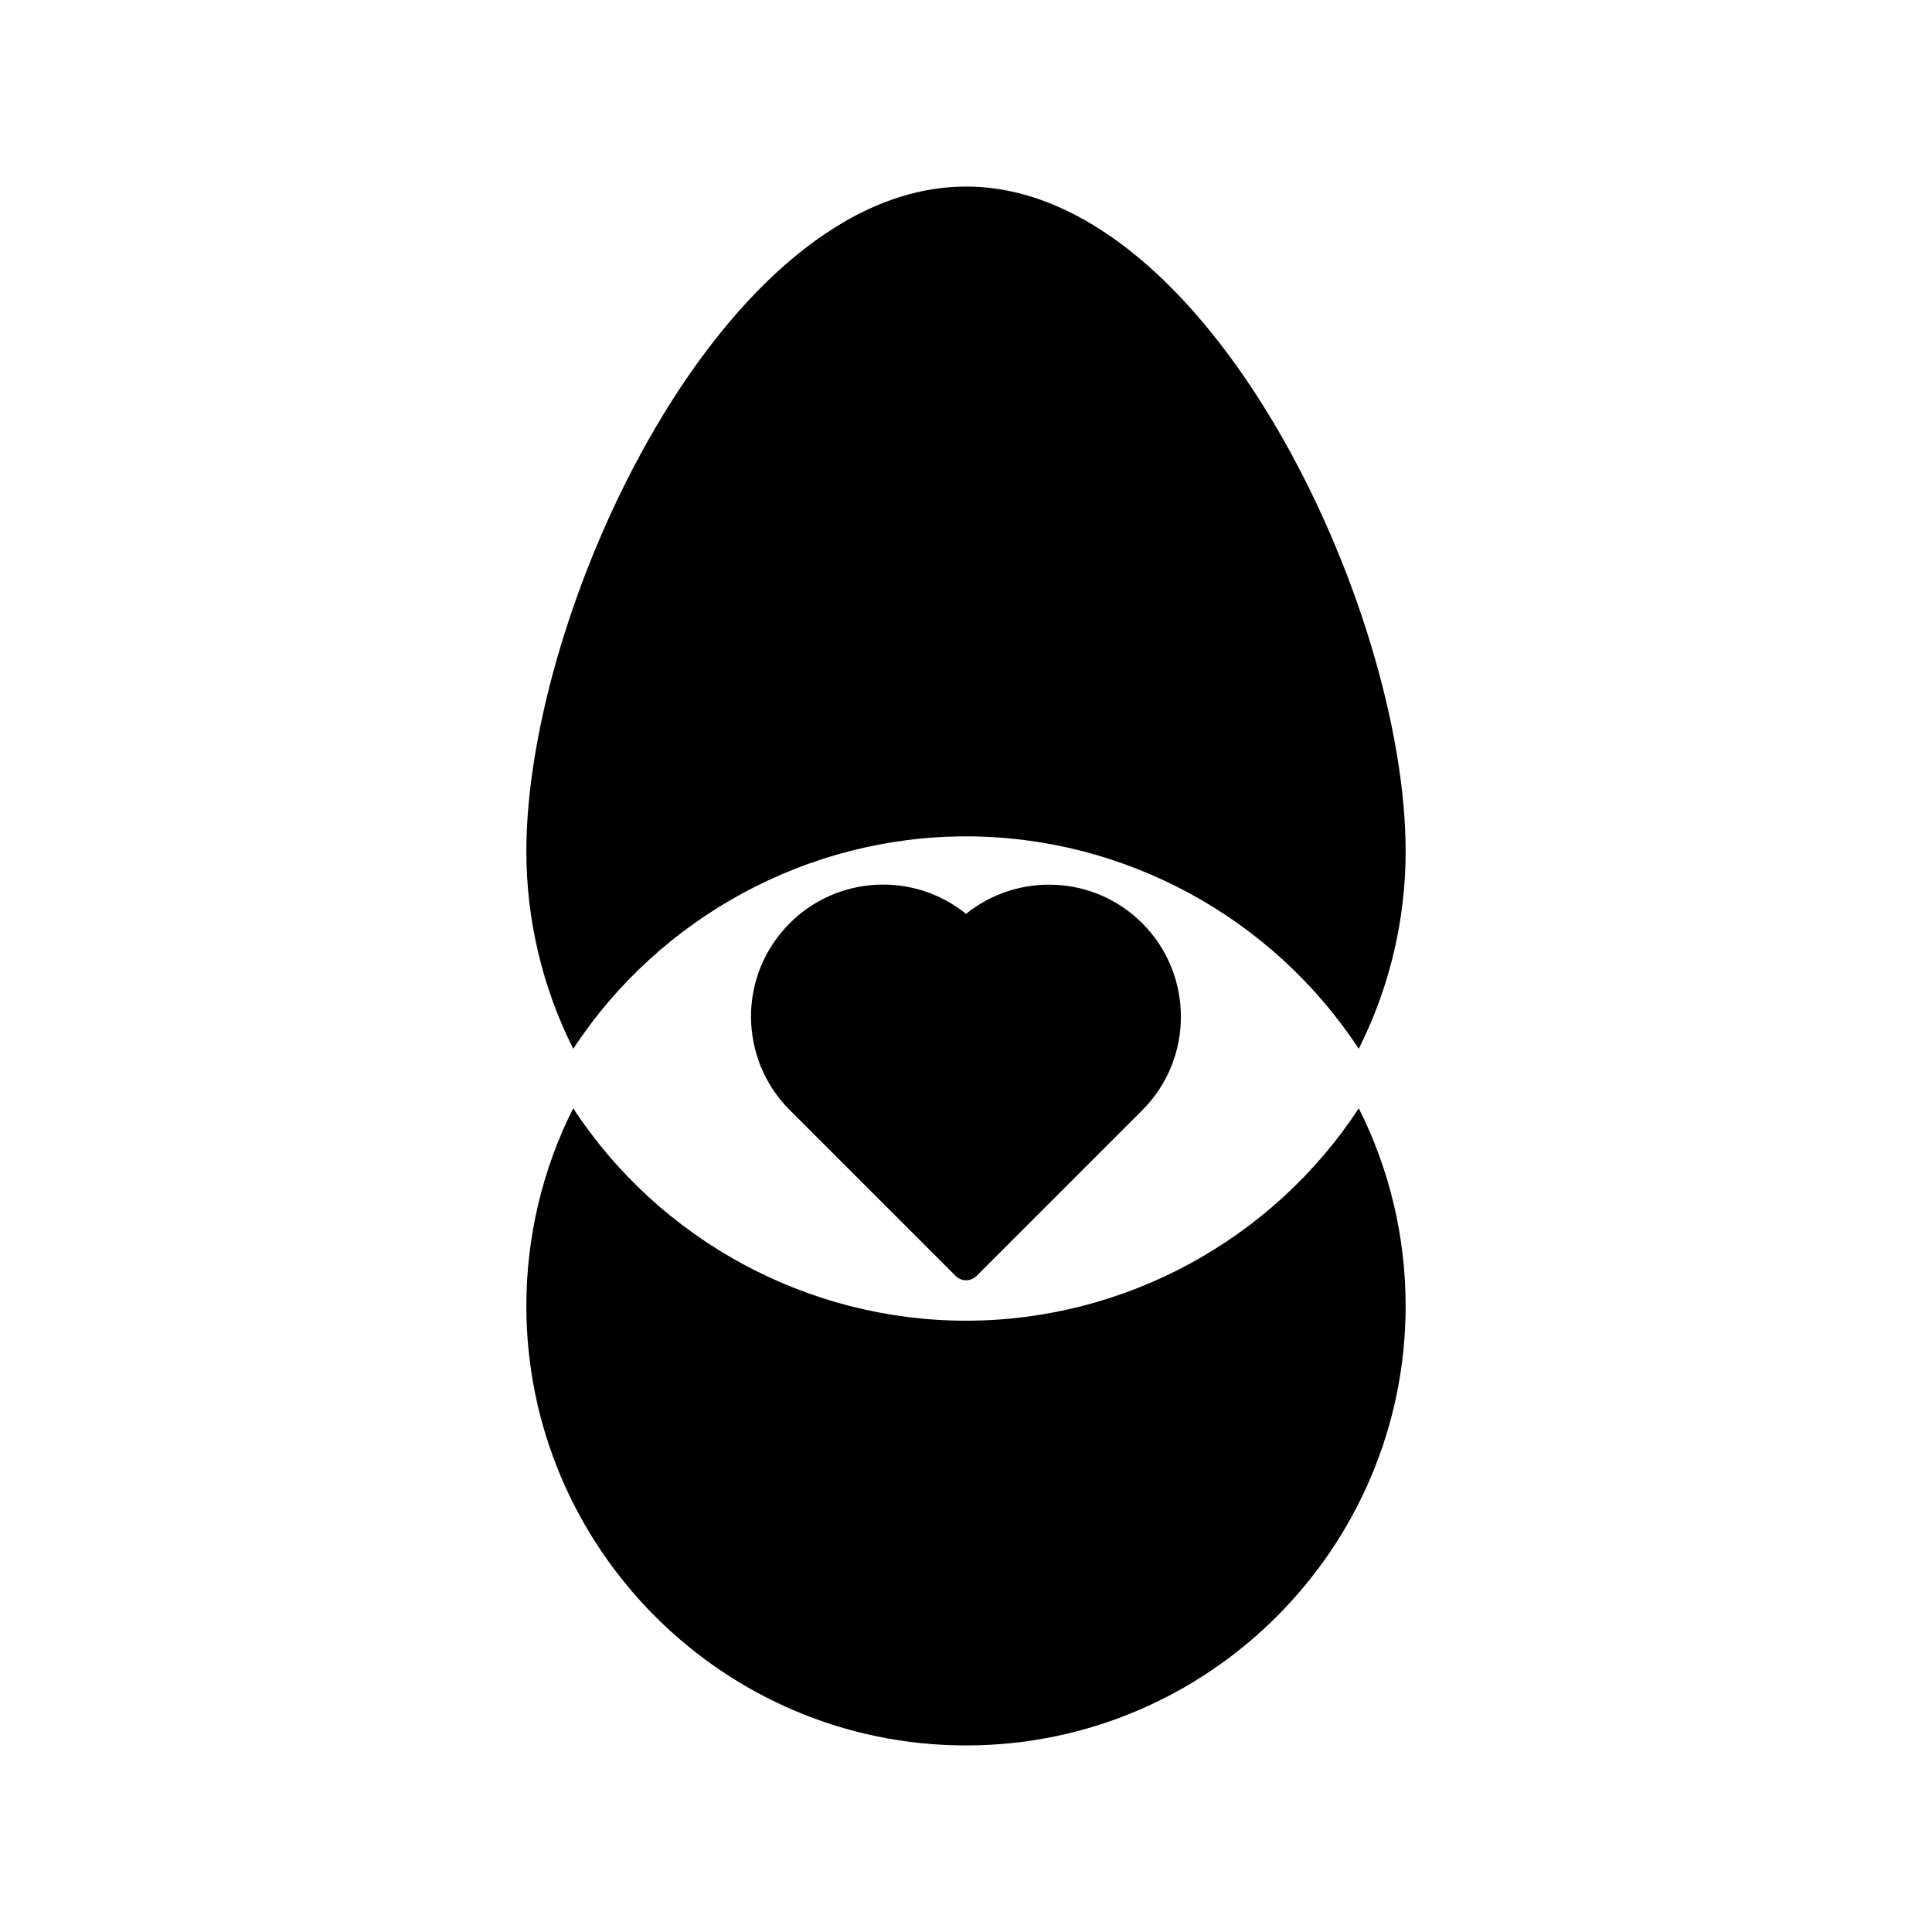
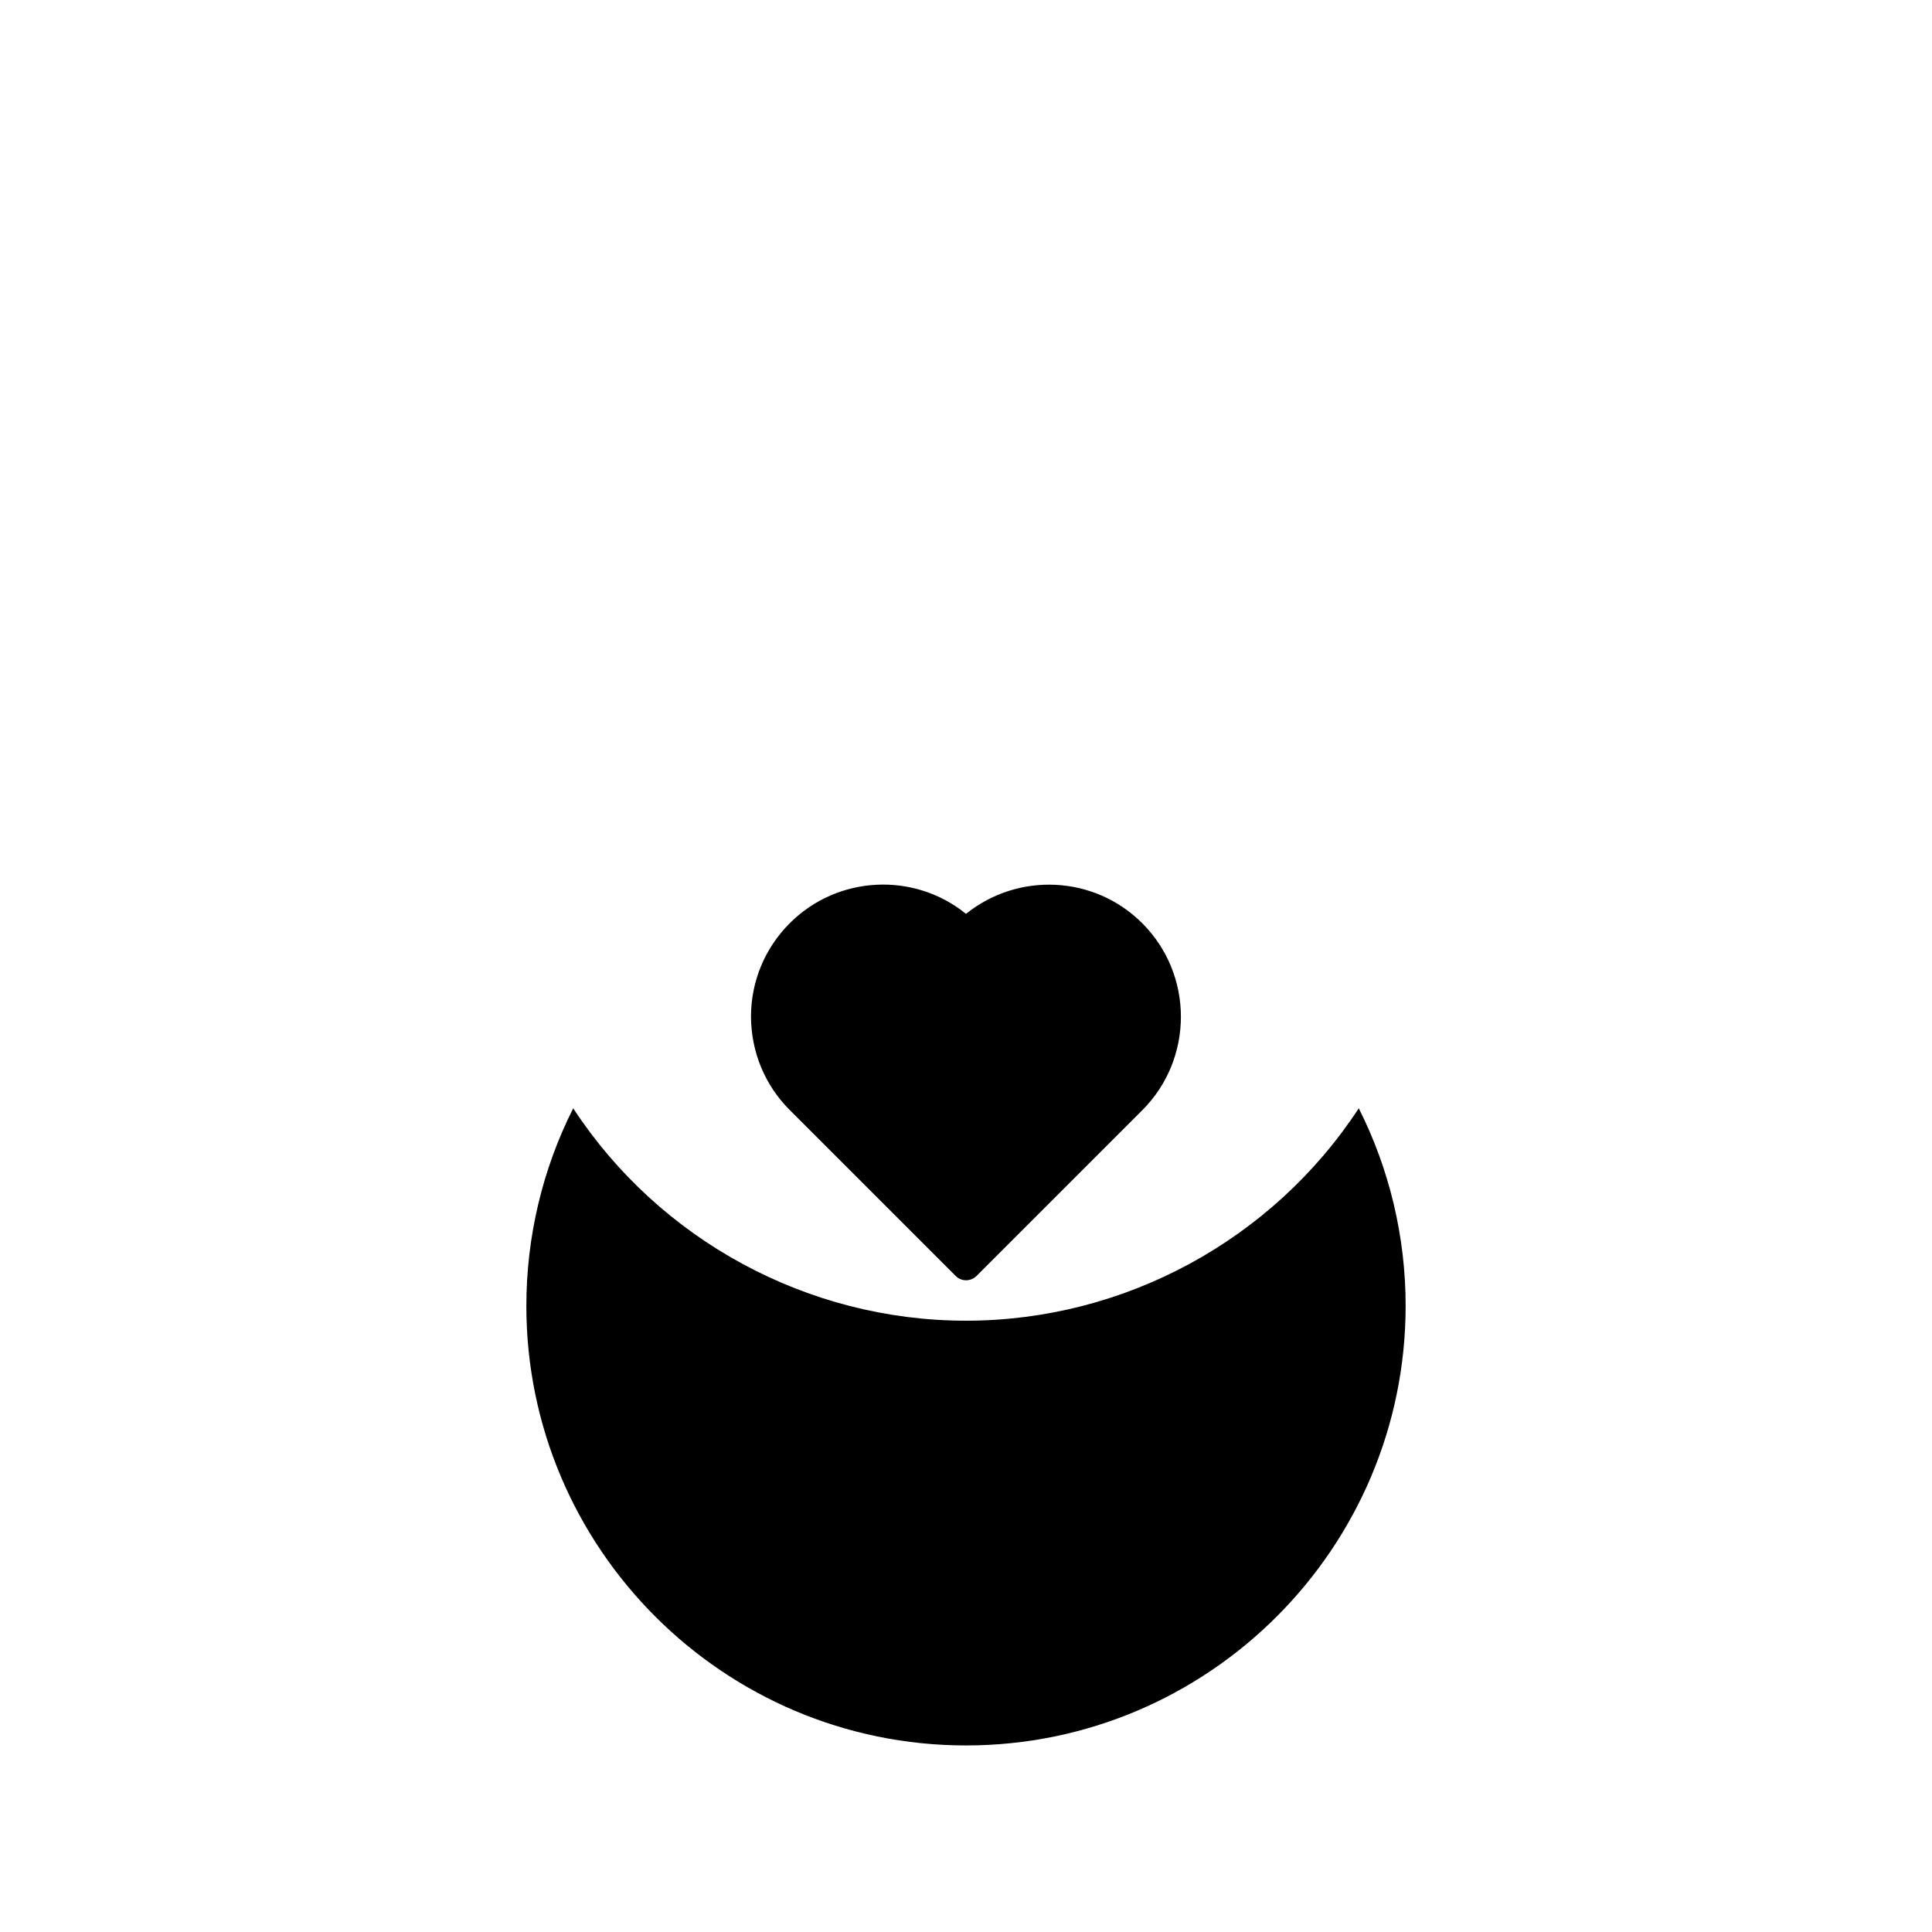
<svg xmlns="http://www.w3.org/2000/svg" fill="#000000" width="800px" height="800px" version="1.1" viewBox="144 144 512 512">
  <g>
-     <path d="m400 193.44c64.246 0 116.51 111.91 116.51 176.16 0 18.207-4.285 36.172-12.43 52.34-22.887-34.891-62.148-56.293-104.08-56.293s-81.195 21.402-104.08 56.289c-8.148-16.168-12.43-34.129-12.43-52.34 0-64.242 52.266-176.15 116.51-176.15z" />
    <path d="m283.49 490.05c0-18.238 4.277-36.203 12.418-52.34 22.832 34.887 62.094 56.289 104.09 56.289 41.992 0 81.258-21.402 104.09-56.289 8.145 16.137 12.422 34.102 12.422 52.34 0 64.246-52.266 116.51-116.51 116.51-64.246 0-116.51-52.262-116.51-116.51z" />
    <path d="m446.7 388.66c-12.742-12.746-32.945-13.555-46.699-2.473-13.703-11.133-33.957-10.277-46.703 2.469-6.602 6.602-10.277 15.418-10.277 24.785 0.051 9.371 3.676 18.137 10.277 24.738l43.934 43.93c1.512 1.566 4.031 1.566 5.59 0l43.934-43.93c13.602-13.648 13.602-35.867-0.055-49.52z" />
  </g>
</svg>